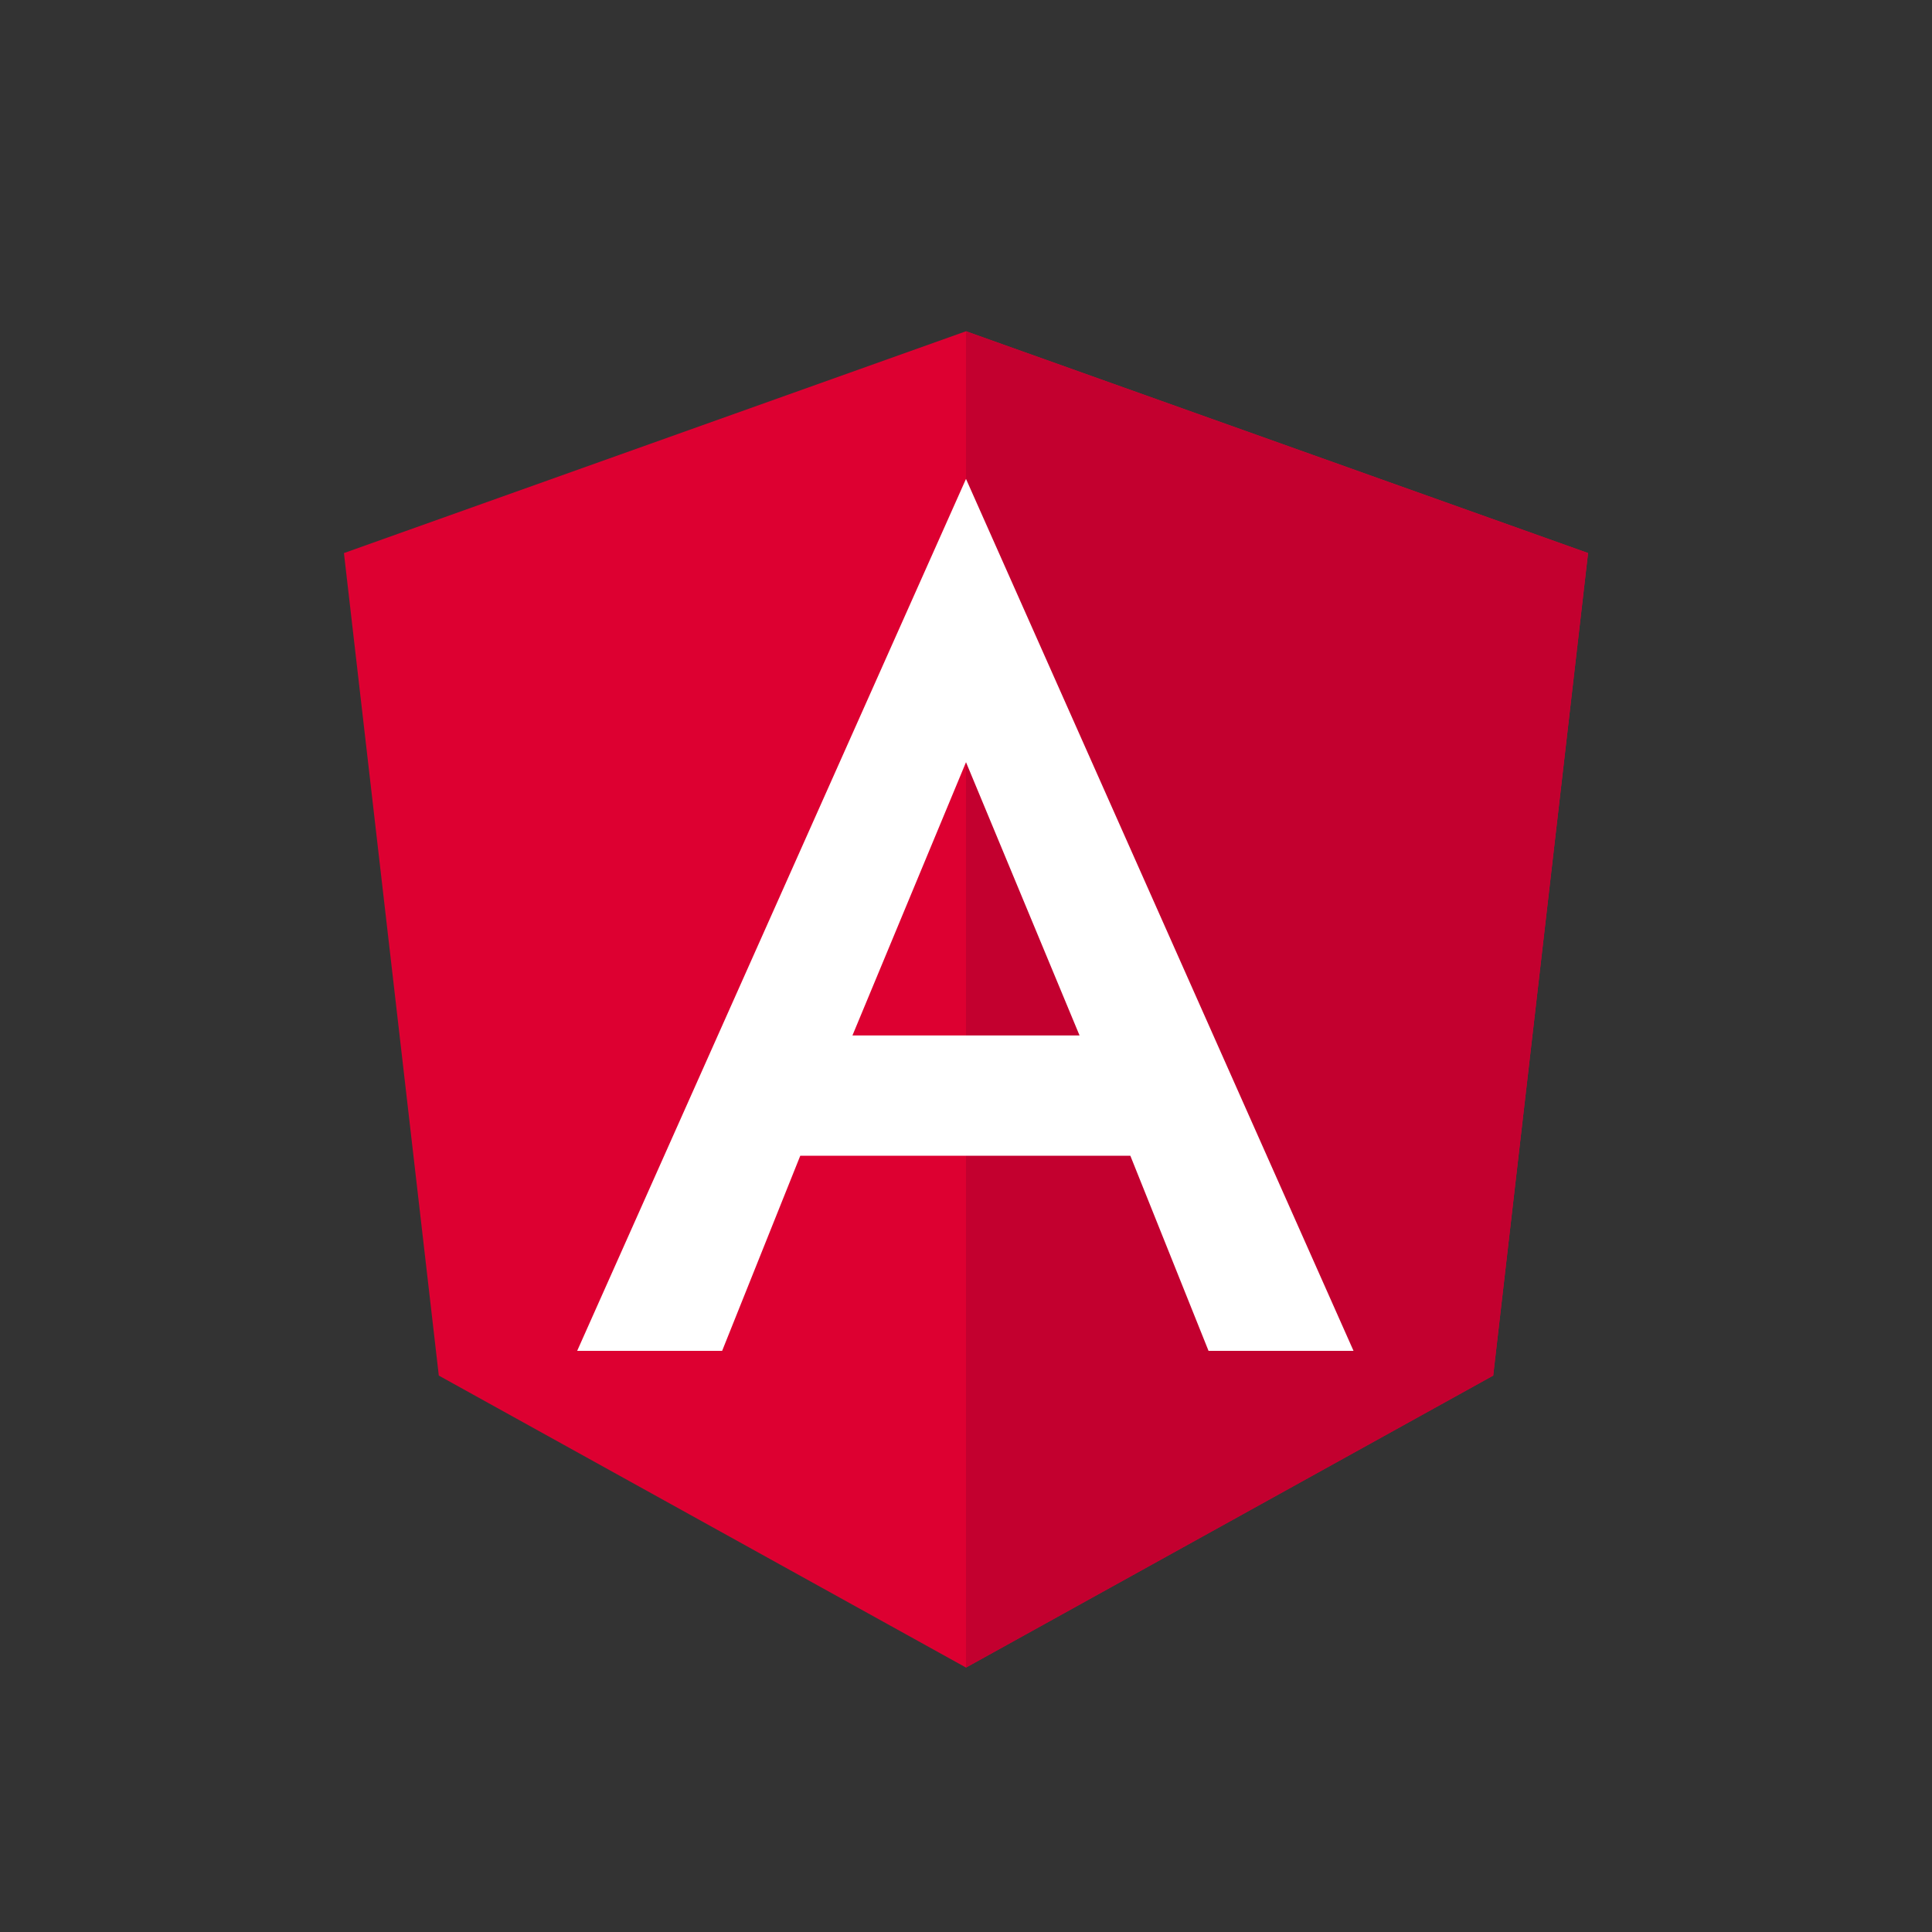
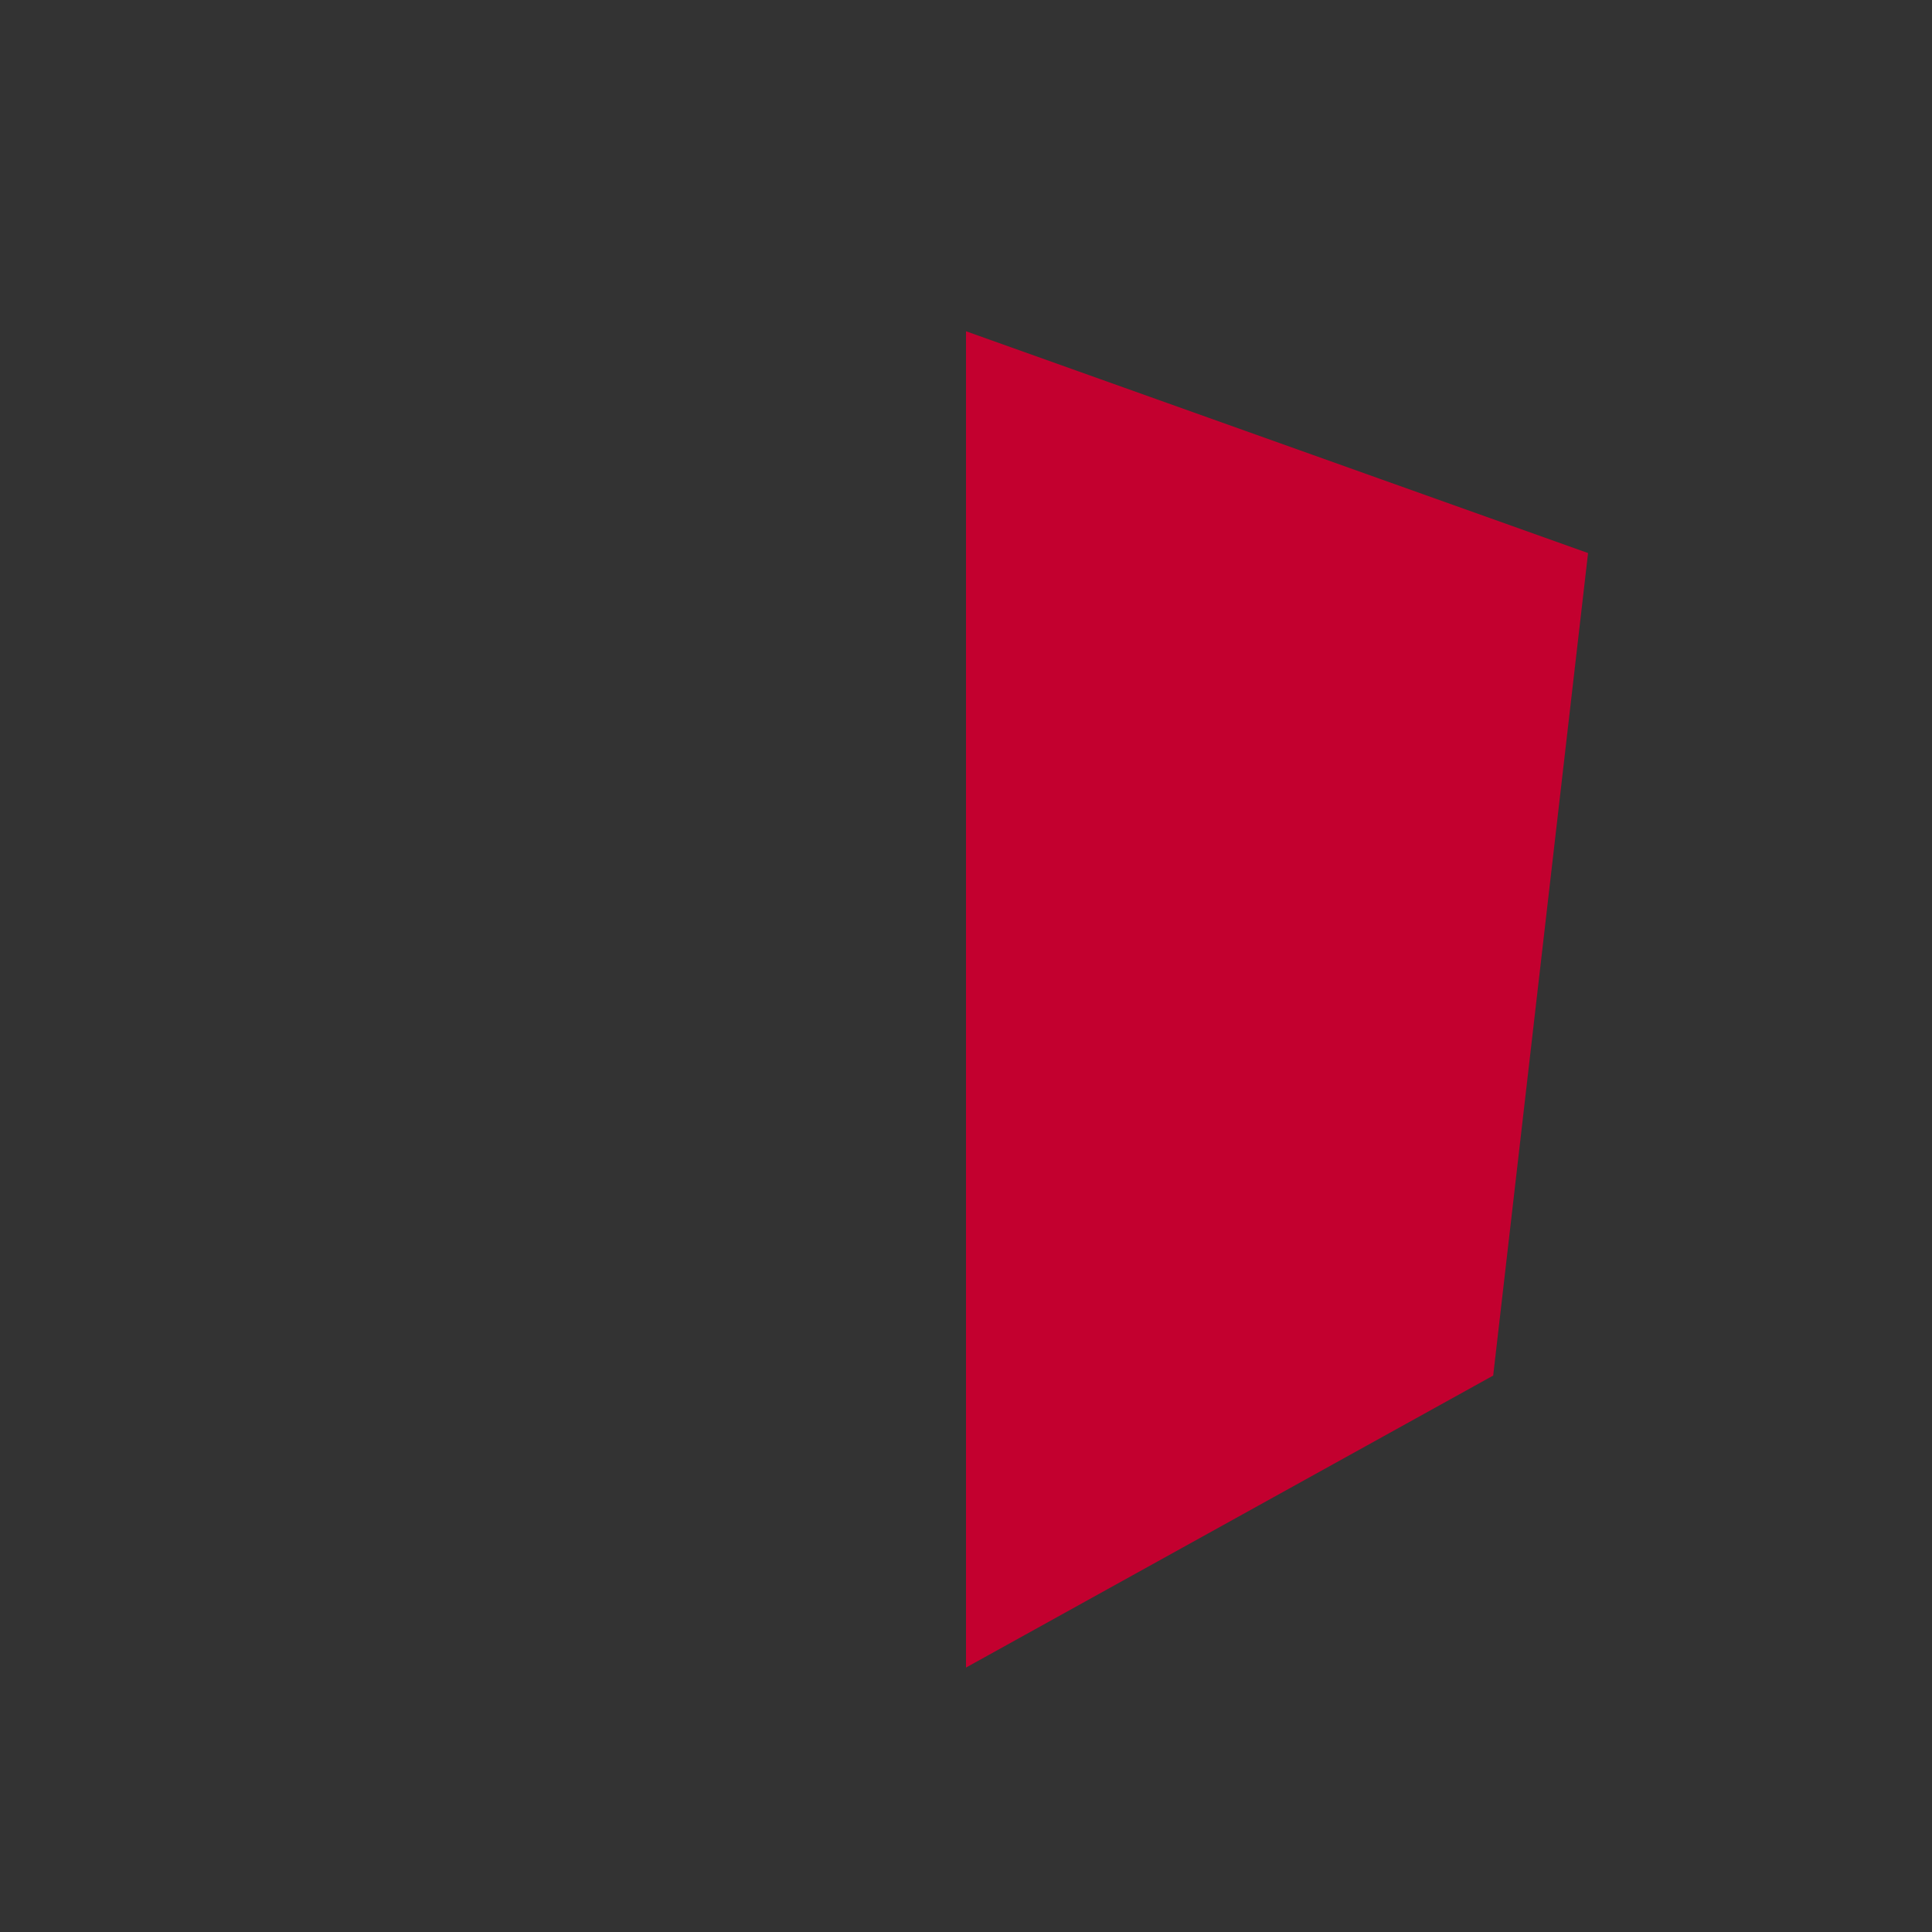
<svg xmlns="http://www.w3.org/2000/svg" width="96" height="96" fill="none">
  <rect width="100%" height="100%" fill="#333333" stroke="none" />
-   <path fill="#DD0031" d="M48 16.46 17.09 27.482l4.714 40.87L48 82.86l26.196-14.509 4.714-40.87L48 16.46Z" />
  <path fill="#C3002F" d="M48 16.46v7.37-.032V82.86l26.196-14.509 4.714-40.87L48 16.46Z" />
-   <path fill="#fff" d="M48 23.797 28.679 67.124h7.203l3.883-9.696h16.401l3.886 9.696h7.204L48 23.797Zm5.643 27.655H42.357L48 37.873l5.643 13.58Z" />
</svg>